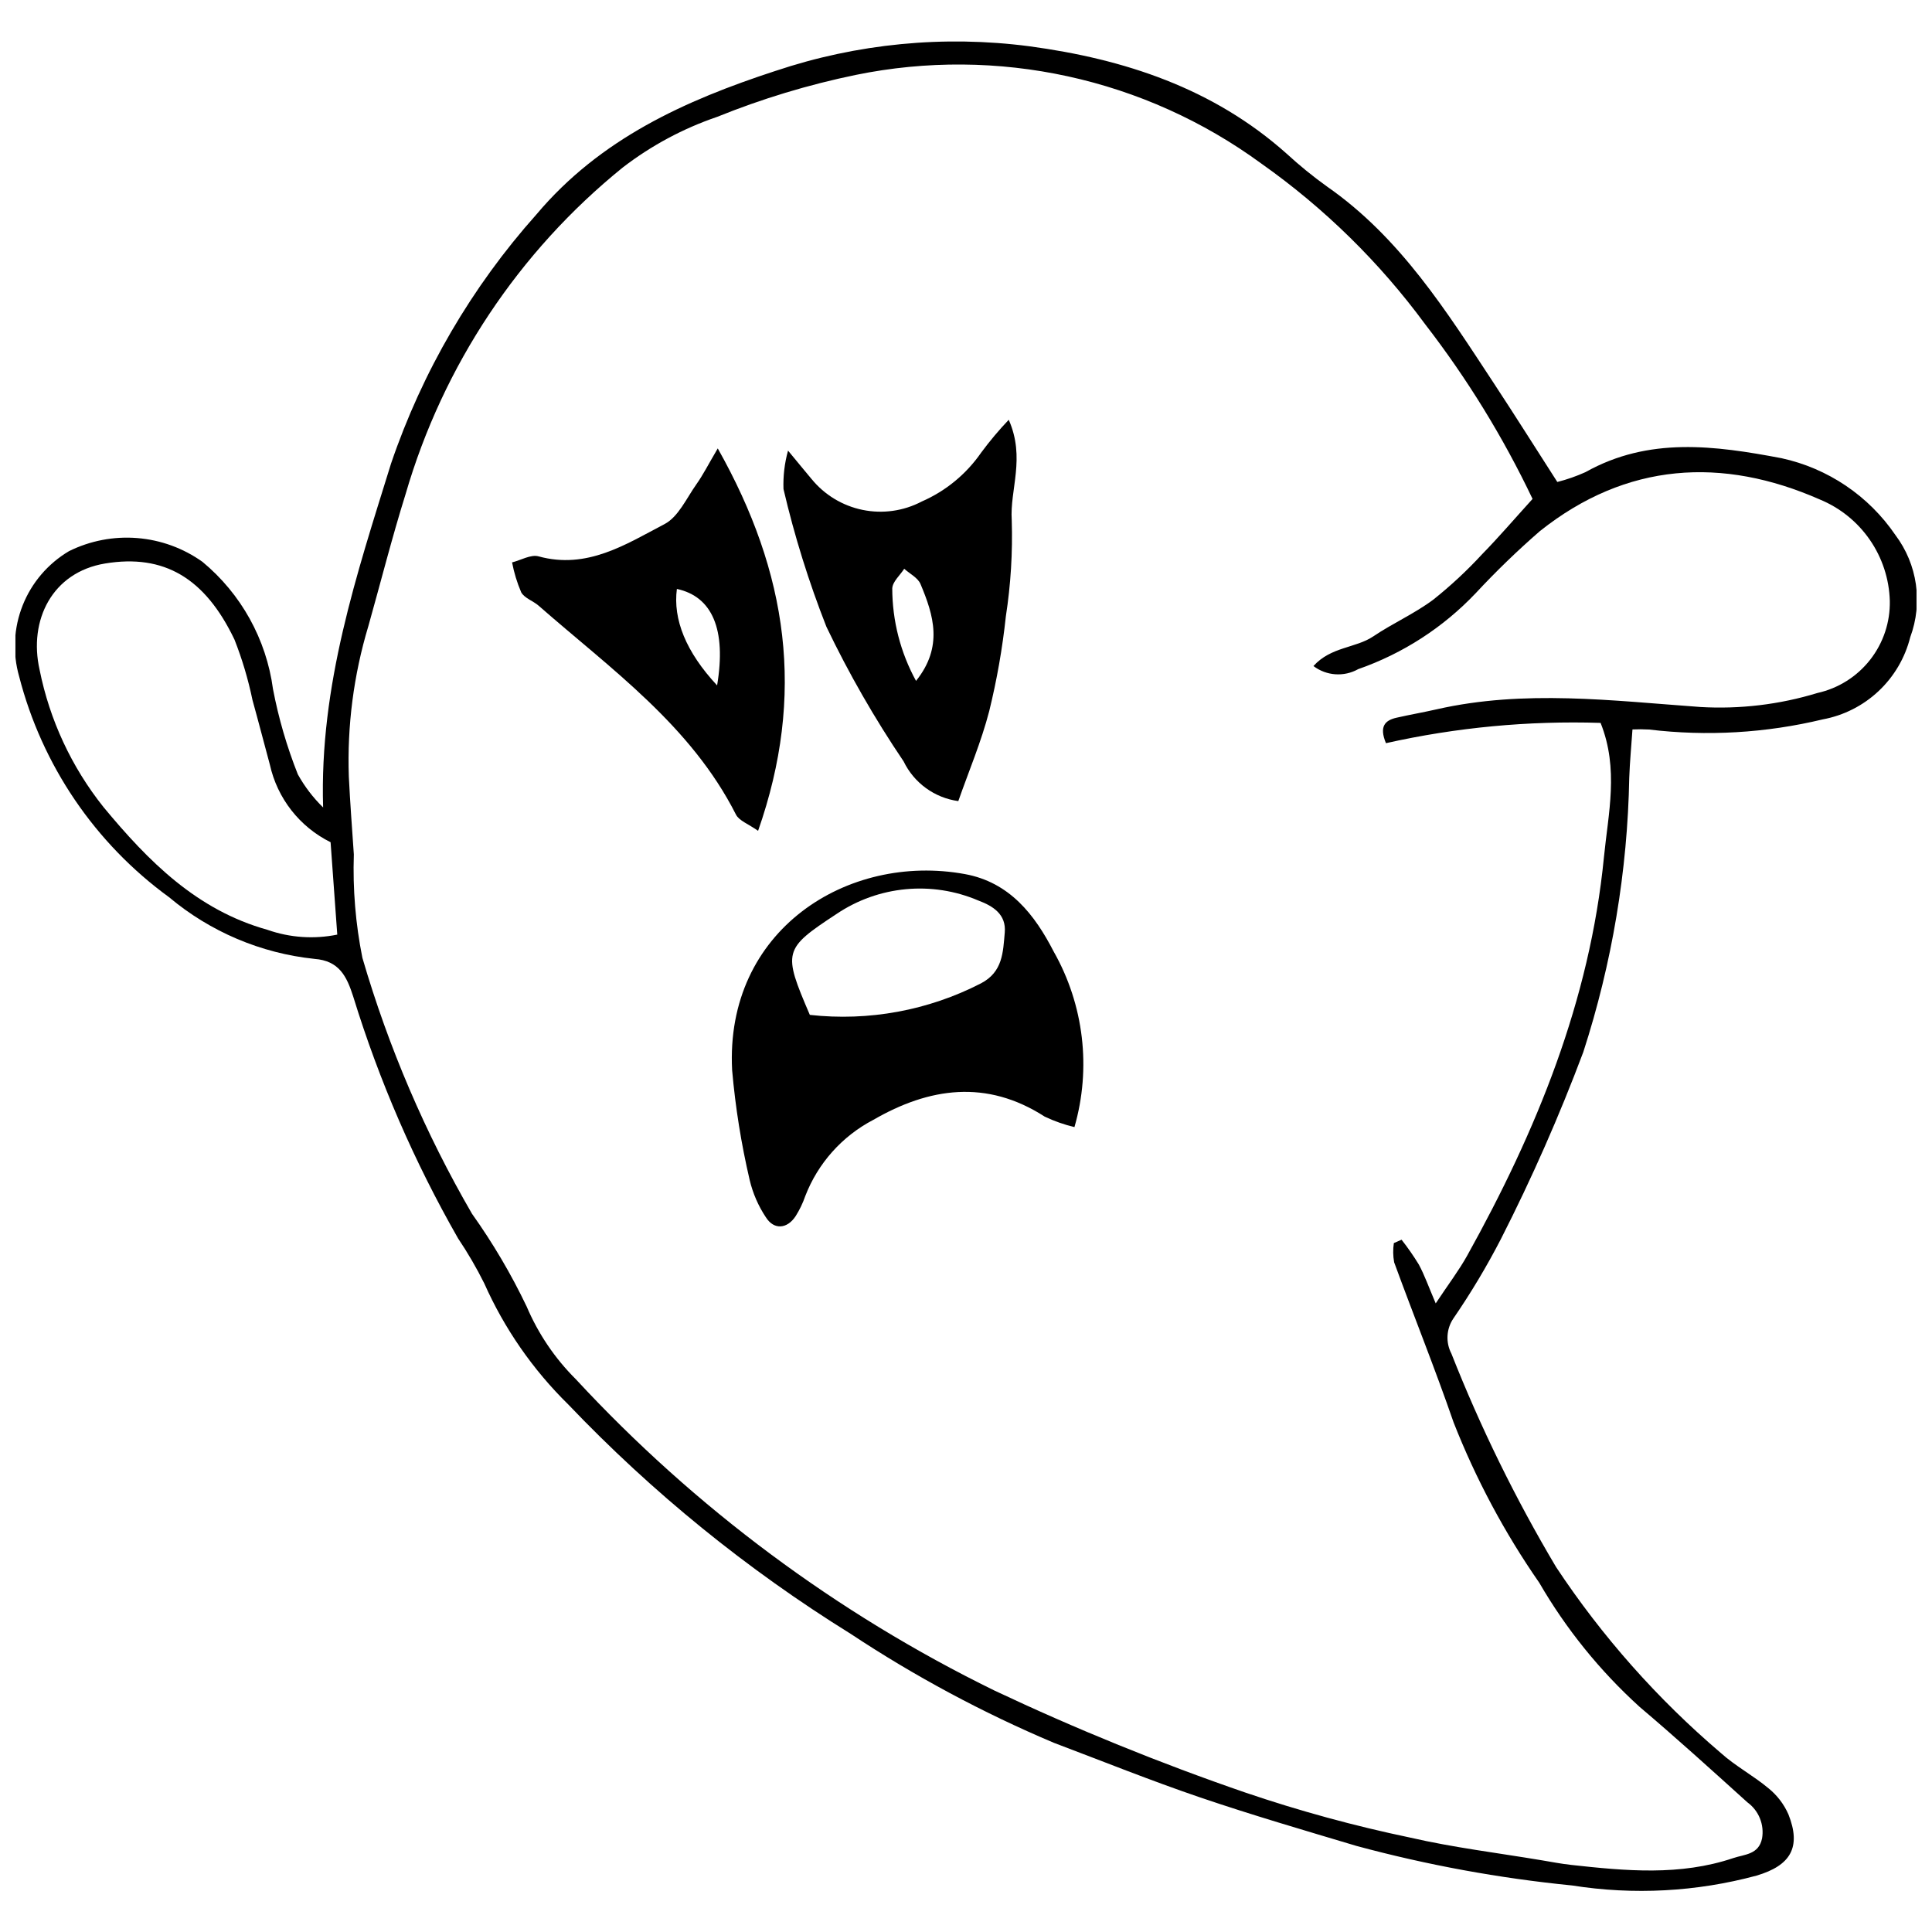
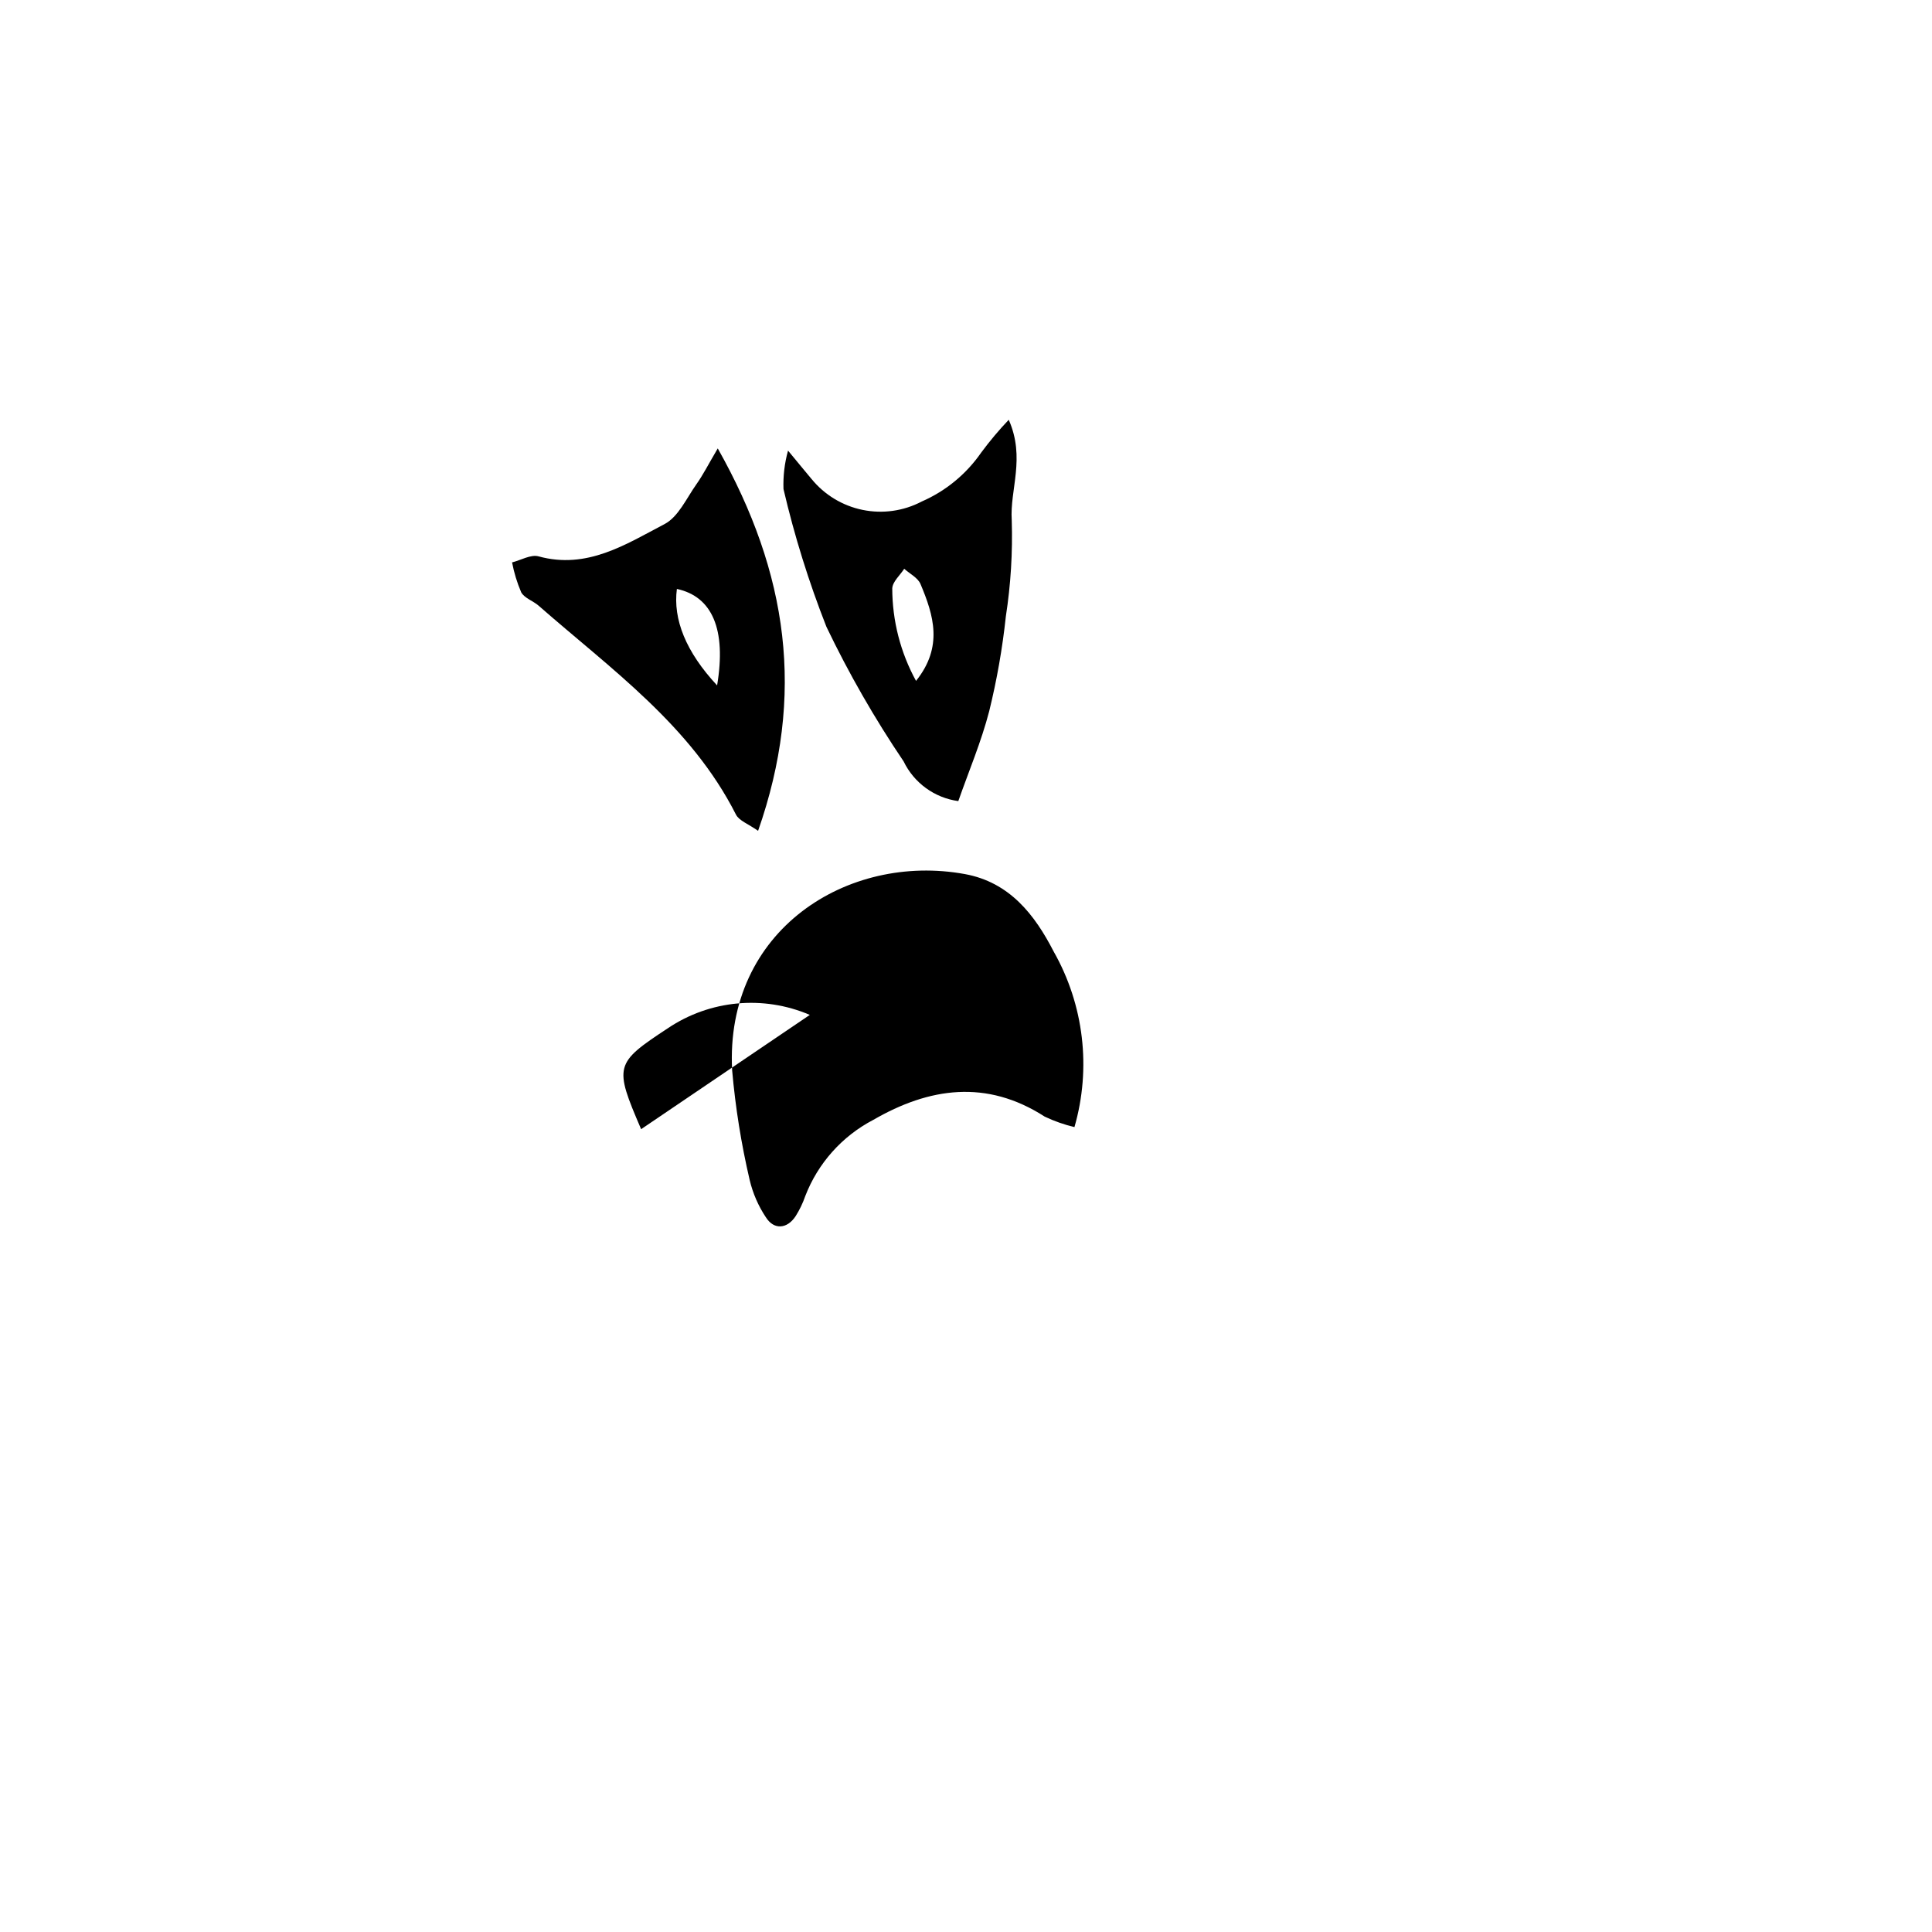
<svg xmlns="http://www.w3.org/2000/svg" width="800px" height="800px" version="1.1" viewBox="144 144 512 512">
  <defs>
    <clipPath id="a">
      <path d="m148.09 154h503.81v492h-503.81z" />
    </clipPath>
  </defs>
  <g clip-path="url(#a)">
-     <path d="m229.63 357.98c-1.008-32.383 8.922-61.84 17.996-91.121 8.293-24.379 21.402-46.84 38.551-66.051 16.863-20.031 39.332-30.172 63.289-38.004v0.004c21.652-7.269 44.672-9.508 67.316-6.547 25.121 3.383 48.723 11.098 68.172 28.449 3.387 3.113 6.957 6.023 10.695 8.707 19.449 13.523 31.703 33.105 44.363 52.348 5.574 8.477 10.977 17.066 16.691 25.961v0.004c2.562-0.652 5.062-1.523 7.473-2.613 16.766-9.406 34.23-7.043 51.934-3.691 12.301 2.676 23.105 9.965 30.191 20.367 5.836 7.758 7.316 17.957 3.934 27.059-1.371 5.473-4.285 10.438-8.398 14.301-4.109 3.863-9.246 6.465-14.793 7.492-15.062 3.621-30.648 4.531-46.031 2.688-1.465-0.082-2.93-0.09-4.394-0.02-0.293 4.324-0.699 8.535-0.852 12.758-0.453 24.711-4.559 49.219-12.176 72.727-6.348 16.914-13.637 33.457-21.836 49.555-3.762 7.285-7.977 14.328-12.621 21.09-1.855 2.766-2.047 6.324-0.5 9.277 7.715 19.566 16.992 38.484 27.742 56.566 12.172 18.383 26.863 34.965 43.648 49.262 3.879 3.504 8.652 6.008 12.664 9.387v-0.004c2.277 1.848 4.082 4.207 5.262 6.891 3.453 8.719 0.598 13.555-8.438 16.23h0.004c-15.93 4.301-32.582 5.191-48.879 2.617-19.309-1.914-38.426-5.418-57.156-10.48-13.863-4.144-27.762-8.199-41.453-12.859-13.066-4.449-25.887-9.613-38.805-14.492l-0.004-0.004c-18.781-7.941-36.793-17.602-53.797-28.859-27.426-17.016-52.578-37.445-74.852-60.801-9.367-9.199-16.91-20.078-22.242-32.074-2.051-4.117-4.367-8.094-6.934-11.91-11.59-20.273-20.91-41.762-27.785-64.078-1.727-5.379-3.727-9.52-10.289-9.996v-0.004c-14.184-1.484-27.598-7.176-38.523-16.344-19.637-14.297-33.684-34.984-39.727-58.508-1.781-6.219-1.445-12.848 0.945-18.855s6.711-11.055 12.277-14.348c5.598-2.766 11.844-3.965 18.074-3.465 6.227 0.5 12.203 2.676 17.289 6.301 10.25 8.488 16.922 20.527 18.688 33.715 1.477 7.727 3.684 15.297 6.586 22.605 1.793 3.234 4.051 6.188 6.699 8.77zm320.51-81.758 0.004-0.004c-7.812-16.402-17.355-31.922-28.469-46.297-12.082-16.426-26.73-30.797-43.387-42.559-30.918-22.652-69.973-31.191-107.53-23.504-12.543 2.59-24.824 6.309-36.699 11.109-9.016 3.074-17.469 7.606-25.02 13.418-27.559 22.297-47.637 52.488-57.543 86.523-3.625 11.594-6.602 23.395-9.898 35.094h-0.004c-3.875 12.902-5.617 26.355-5.152 39.824 0.34 6.875 0.859 13.742 1.328 20.609-0.305 9.184 0.457 18.371 2.262 27.383 6.914 23.707 16.668 46.492 29.059 67.855 5.527 7.758 10.371 15.977 14.477 24.57 3.059 7.199 7.477 13.734 13.02 19.254 31.57 34.094 69.168 62.059 110.9 82.492 21.684 10.23 43.91 19.27 66.582 27.074 14.281 4.852 28.848 8.832 43.613 11.914 11.484 2.644 23.25 4.066 34.891 6.019 2.594 0.434 5.18 0.934 7.789 1.223 14.422 1.59 28.859 2.961 42.996-1.816 2.941-0.992 6.727-0.895 7.598-5.188h0.004c0.637-3.668-0.867-7.383-3.879-9.574-9.461-8.543-18.898-17.117-28.625-25.348v-0.004c-10.48-9.512-19.434-20.59-26.531-32.836-9.188-13.23-16.805-27.484-22.699-42.477-4.926-14.273-10.586-28.289-15.773-42.477h0.004c-0.301-1.676-0.328-3.387-0.074-5.07l2.043-0.891c1.656 2.106 3.188 4.305 4.582 6.59 1.484 2.75 2.527 5.742 4.469 10.285 3.43-5.172 6.168-8.762 8.34-12.664 18.367-33.023 32.504-67.559 36.238-105.57 1.141-11.609 4.008-23.395-0.887-35.605-19.113-0.605-38.223 1.199-56.879 5.375-1.863-4.481-0.207-6.062 2.793-6.746 3.527-0.805 7.098-1.418 10.629-2.223 23.223-5.289 46.594-2.289 69.836-0.625v0.004c10.508 0.617 21.043-0.641 31.113-3.715 5.519-1.23 10.445-4.336 13.934-8.785 3.492-4.449 5.34-9.973 5.223-15.625-0.164-5.785-2-11.395-5.281-16.156-3.281-4.766-7.871-8.477-13.215-10.688-25.902-11.41-51.32-9.879-74.199 8.332v-0.004c-5.961 5.18-11.645 10.672-17.023 16.457-8.629 9.105-19.312 16.016-31.16 20.152-3.766 2.113-8.426 1.793-11.863-0.82 4.629-5.148 11.215-4.727 15.867-7.867 5.144-3.469 10.93-6.023 15.883-9.719 4.629-3.688 8.965-7.723 12.973-12.074 4.359-4.449 8.414-9.195 13.348-14.633zm-316.76 115.46c-0.637-8.785-1.203-16.625-1.773-24.484-8.203-4.062-14.121-11.629-16.094-20.566-1.551-5.707-3.023-11.438-4.609-17.133v-0.004c-1.129-5.461-2.723-10.816-4.769-16.004-7.805-16.32-18.672-22.734-34.273-20.16-14.047 2.316-20.328 15.047-17.371 28.164 2.664 13.297 8.465 25.77 16.922 36.375 11.906 14.371 24.742 27.336 43.504 32.551v0.004c5.926 2.078 12.309 2.512 18.465 1.258z" />
-   </g>
-   <path d="m428.74 442.69c-2.719-0.645-5.363-1.578-7.887-2.777-15.41-9.926-30.594-7.727-45.477 0.898l-0.004-0.004c-8.234 4.32-14.621 11.488-17.969 20.164-0.641 1.867-1.5 3.652-2.551 5.32-2.242 3.426-5.762 3.699-7.879 0.305l-0.004 0.004c-2.004-3.008-3.457-6.348-4.293-9.863-2.238-9.578-3.793-19.305-4.652-29.105-1.965-37.121 30.598-57.664 61.672-51.992 11.902 2.172 18.551 10.832 23.539 20.531 8.016 14.137 10 30.906 5.504 46.52zm-70.125-29.734c15.605 1.734 31.379-1.168 45.344-8.352 5.824-3.031 5.852-8.305 6.312-13.465 0.434-4.852-3.152-7.039-6.945-8.473l-0.004 0.004c-12.34-5.289-26.52-3.949-37.652 3.555-14.094 9.277-14.262 9.961-7.055 26.73z" />
+     </g>
+   <path d="m428.74 442.69c-2.719-0.645-5.363-1.578-7.887-2.777-15.41-9.926-30.594-7.727-45.477 0.898l-0.004-0.004c-8.234 4.32-14.621 11.488-17.969 20.164-0.641 1.867-1.5 3.652-2.551 5.32-2.242 3.426-5.762 3.699-7.879 0.305l-0.004 0.004c-2.004-3.008-3.457-6.348-4.293-9.863-2.238-9.578-3.793-19.305-4.652-29.105-1.965-37.121 30.598-57.664 61.672-51.992 11.902 2.172 18.551 10.832 23.539 20.531 8.016 14.137 10 30.906 5.504 46.52zm-70.125-29.734l-0.004 0.004c-12.34-5.289-26.52-3.949-37.652 3.555-14.094 9.277-14.262 9.961-7.055 26.73z" />
  <path d="m397.96 356.3c-6.285-0.855-11.727-4.805-14.488-10.516-7.688-11.371-14.527-23.297-20.461-35.676-4.676-11.879-8.477-24.078-11.379-36.508-0.121-3.438 0.285-6.871 1.207-10.184 3.082 3.723 4.633 5.629 6.219 7.512h0.004c3.43 4.211 8.211 7.109 13.535 8.199s10.859 0.309 15.668-2.219c6.359-2.773 11.82-7.269 15.766-12.977 2.25-3.043 4.688-5.945 7.297-8.684 4.481 10.164 0.25 18.523 0.793 26.617v-0.004c0.266 8.523-0.258 17.051-1.559 25.477-0.906 8.461-2.379 16.852-4.41 25.117-2.098 8.109-5.41 15.902-8.191 23.844zm-11.203-31.855c7.269-9.062 4.648-17.441 1.184-25.676-0.699-1.66-2.84-2.711-4.316-4.039-1.105 1.727-3.078 3.41-3.164 5.184h-0.004c0.012 8.574 2.176 17.012 6.301 24.531z" />
  <path d="m344.9 364.18c-2.586-1.84-5.031-2.668-5.863-4.309-11.977-23.645-33.133-38.555-52.297-55.359-1.473-1.289-3.773-1.996-4.621-3.551v-0.004c-1.09-2.543-1.898-5.195-2.414-7.914 2.352-0.59 4.977-2.164 7.012-1.605 12.84 3.535 23.098-3.16 33.391-8.547 3.664-1.918 5.82-6.852 8.449-10.559 1.766-2.492 3.156-5.258 5.656-9.5 18.613 33.02 23.312 65.312 10.688 101.35zm-10.859-38.539c2.488-14.902-1.324-23.555-10.66-25.566-1.062 8.055 2.387 16.691 10.66 25.566z" />
</svg>